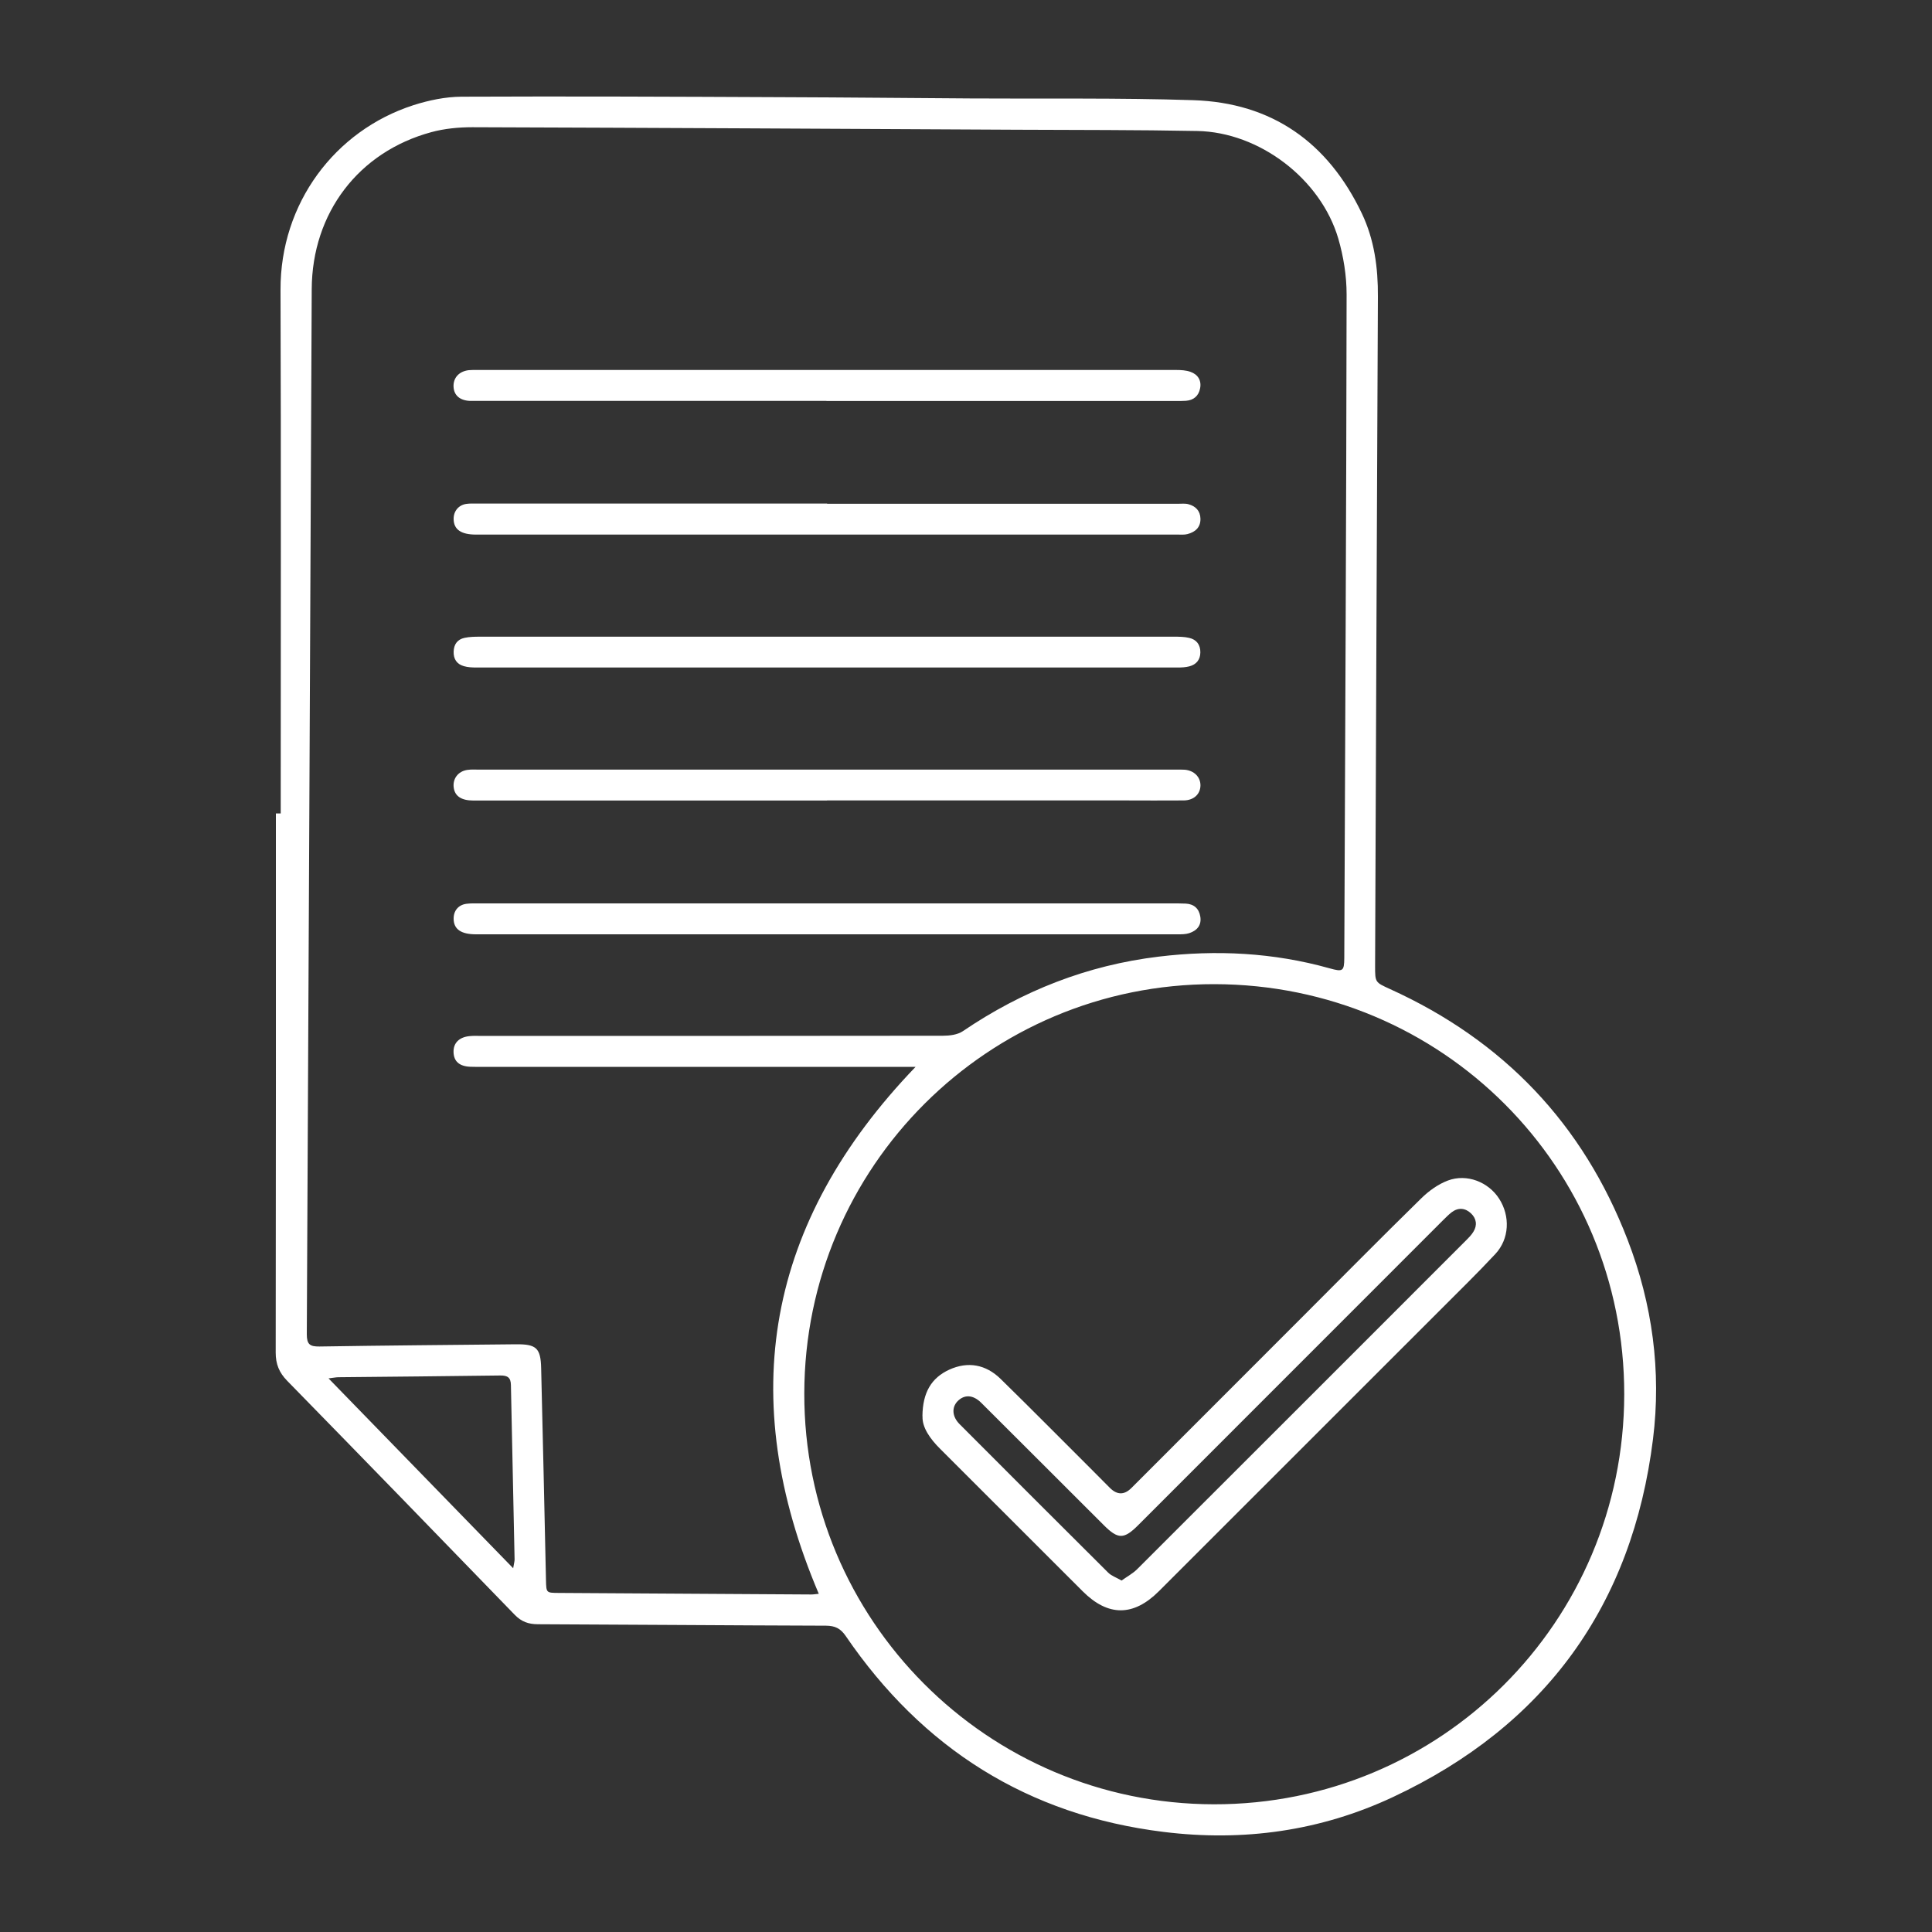
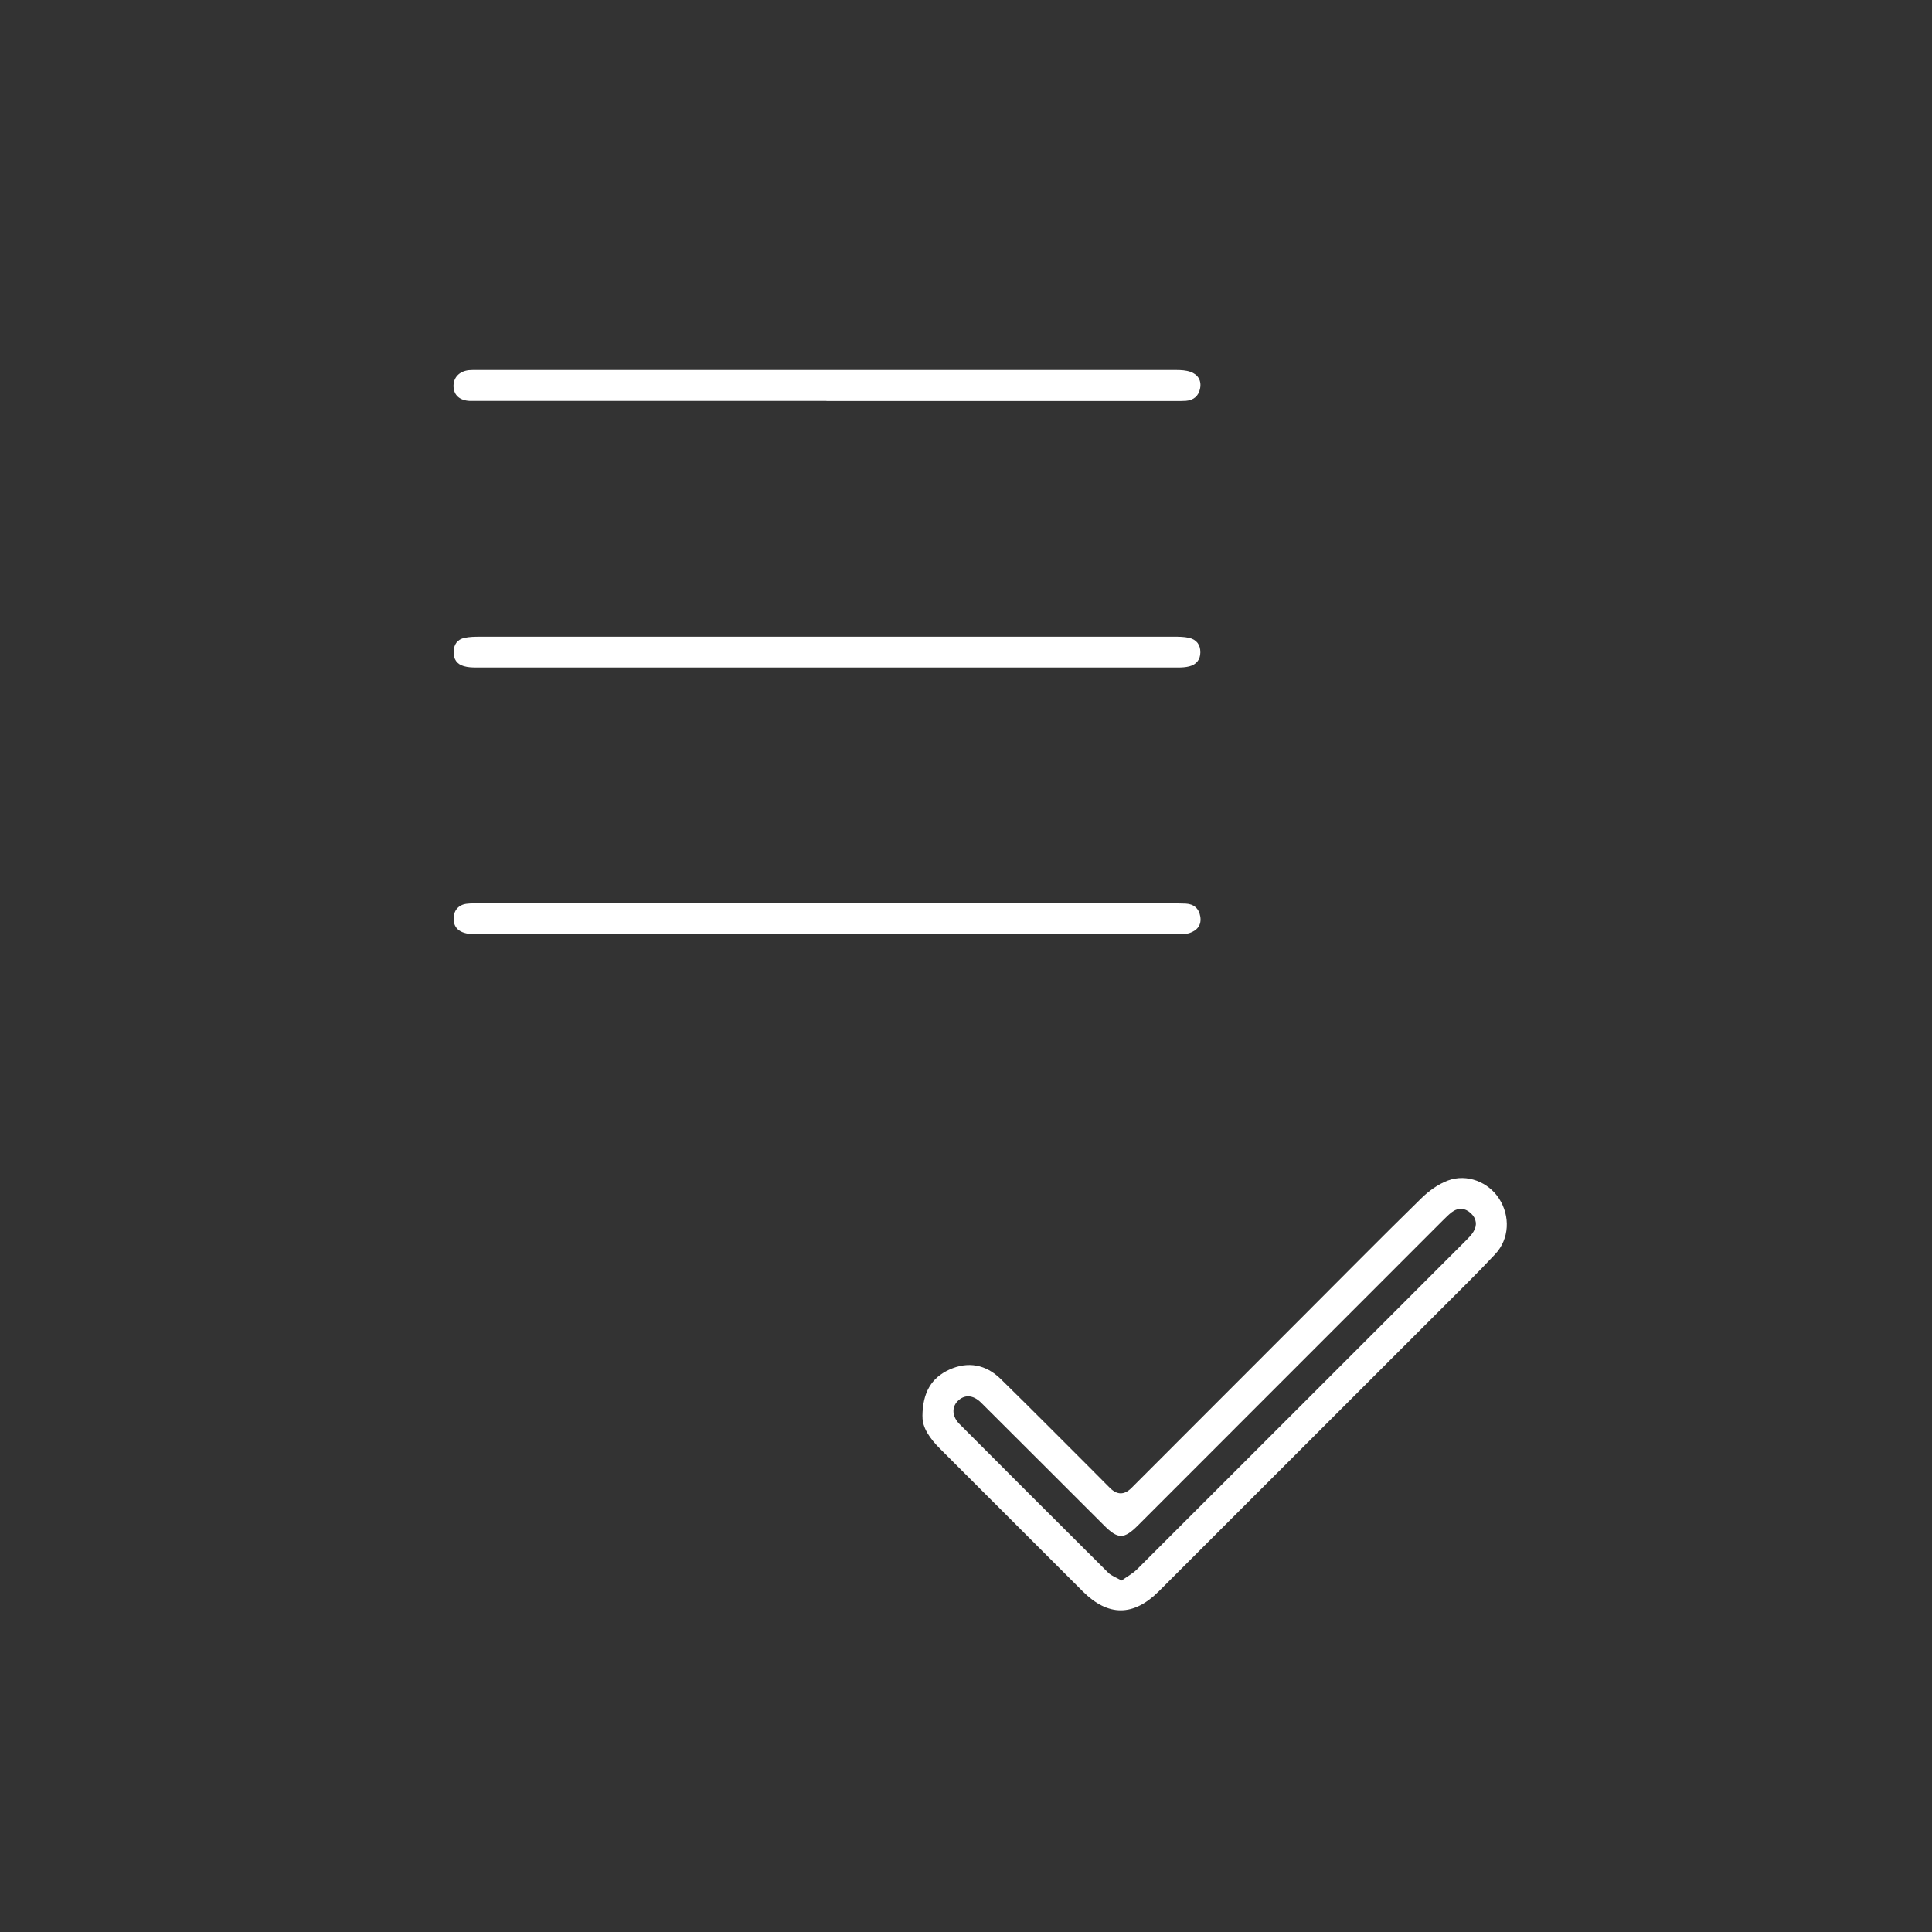
<svg xmlns="http://www.w3.org/2000/svg" id="katman_1" viewBox="0 0 200 200">
  <rect x="0" y="0" width="200" height="200" fill="#333333" stroke="none" />
  <g id="_x36_YLmSZ.tif">
    <g>
-       <path d="M29.06,84.21c0-18.07.04-36.14-.02-54.21-.03-8.94,5.61-16.48,13.75-19.11,1.59-.51,3.32-.87,4.98-.88,11.08-.05,22.16,0,33.24.05,6.49.02,12.97.09,19.46.13,7.69.05,15.38-.07,23.05.18,8.16.26,13.95,4.38,17.45,11.71,1.3,2.72,1.69,5.63,1.67,8.64-.11,23.09-.2,46.19-.29,69.28,0,1.71,0,1.68,1.55,2.39,11.72,5.32,19.97,13.94,24.6,25.98,2.56,6.65,3.49,13.58,2.62,20.59-2.14,17.24-11.17,29.69-26.92,37.07-7.51,3.52-15.49,4.63-23.74,3.61-14.06-1.73-24.96-8.64-32.91-20.28-.54-.79-1.11-1.06-2.03-1.07-9.95-.03-19.89-.11-29.84-.15-.96,0-1.7-.26-2.39-.97-7.84-8.1-15.69-16.18-23.57-24.24-.83-.85-1.18-1.73-1.18-2.91.03-18.6.02-37.2.02-55.81.16,0,.32,0,.48,0ZM94.79,110.44h-1.5c-14.44,0-28.88,0-43.32,0-.43,0-.87.01-1.3-.01-1.13-.05-1.7-.57-1.72-1.53-.02-.92.57-1.53,1.64-1.64.43-.05.86-.02,1.3-.02,15.9,0,31.81,0,47.71-.02.7,0,1.52-.1,2.07-.47,6.16-4.18,12.88-6.83,20.28-7.72,5.97-.72,11.88-.42,17.69,1.21,1.37.38,1.51.31,1.52-1.08.09-22.89.21-45.79.24-68.68,0-1.93-.32-3.92-.86-5.78-1.82-6.19-8.18-11.02-14.6-11.14-6.22-.12-12.44-.1-18.66-.13-18.8-.1-37.59-.2-56.39-.26-1.42,0-2.88.14-4.24.51-7.53,2.04-12.34,8.36-12.38,16.24-.17,36.07-.32,72.14-.51,108.21,0,1.05.33,1.27,1.31,1.26,6.79-.11,13.57-.16,20.36-.23,2.1-.02,2.54.4,2.59,2.47.18,7.32.34,14.64.5,21.95.03,1.32.03,1.31,1.32,1.32,8.72.05,17.43.11,26.15.16.25,0,.5-.05.77-.07-8.65-20.35-5.46-38.46,10.04-54.57ZM168.14,144.35c.03-23.53-18.85-42.44-42.42-42.47-23.42-.04-42.42,18.91-42.46,42.35-.05,23.46,18.93,42.51,42.39,42.55,23.5.04,42.45-18.89,42.49-42.42ZM53.12,162.36c.09-.54.15-.73.15-.92-.12-6.02-.26-12.03-.38-18.05-.01-.8-.36-1.01-1.11-1-5.58.08-11.17.12-16.75.18-.25,0-.5.06-1.02.12,6.41,6.59,12.66,13.02,19.11,19.65Z" style="fill: #fff;" />
      <path d="M85.56,41.5c-11.91,0-23.82,0-35.73,0-.4,0-.8,0-1.2,0-1.03-.05-1.64-.58-1.68-1.47-.04-.92.57-1.59,1.57-1.71.3-.03.6-.02.9-.02,24.12,0,48.23,0,72.35,0,.49,0,1.01.03,1.46.19.78.27,1.17.9,1,1.73-.15.76-.66,1.21-1.46,1.27-.4.03-.8.02-1.2.02-12.01,0-24.02,0-36.03,0Z" style="fill: #fff;" />
-       <path d="M85.62,52.15c12.11,0,24.22,0,36.33,0,.37,0,.75-.05,1.09.05.73.2,1.21.68,1.23,1.49.02.92-.55,1.39-1.35,1.6-.31.08-.66.05-.99.05-24.22,0-48.44,0-72.66,0-1.53,0-2.29-.52-2.31-1.59-.02-.83.51-1.48,1.34-1.59.36-.05.73-.03,1.1-.03,12.08,0,24.15,0,36.23,0Z" style="fill: #fff;" />
      <path d="M85.59,65.91c11.97,0,23.95,0,35.92,0,.53,0,1.07,0,1.58.12.77.17,1.18.71,1.17,1.51-.01.76-.42,1.25-1.14,1.44-.38.1-.79.12-1.18.12-24.21,0-48.43,0-72.64,0-.43,0-.87-.02-1.28-.14-.72-.2-1.08-.73-1.06-1.49.02-.76.38-1.28,1.13-1.44.51-.11,1.05-.12,1.58-.12,11.97,0,23.95,0,35.92,0Z" style="fill: #fff;" />
-       <path d="M85.62,82.87c-12.21,0-24.42,0-36.63,0-1.22,0-1.9-.45-2.02-1.33-.13-.92.45-1.7,1.41-1.84.39-.06.8-.03,1.2-.03,24.02,0,48.04,0,72.05,0,.33,0,.67-.01,1,.01.99.08,1.66.77,1.64,1.65-.02.89-.7,1.52-1.73,1.53-2.06.02-4.12,0-6.19,0-10.25,0-20.49,0-30.74,0Z" style="fill: #fff;" />
      <path d="M85.61,93.52c11.91,0,23.82,0,35.73,0,.47,0,.93,0,1.4.02.84.04,1.37.5,1.51,1.32.16.9-.32,1.47-1.14,1.74-.37.12-.79.12-1.18.12-24.22,0-48.43,0-72.65,0-1.54,0-2.3-.52-2.32-1.58-.02-.85.48-1.47,1.33-1.58.46-.06.93-.04,1.39-.04,11.98,0,23.95,0,35.93,0Z" style="fill: #fff;" />
      <path d="M95.49,146.61c.02-2.49.95-3.98,2.77-4.82,1.95-.89,3.8-.54,5.33.96,3.21,3.14,6.36,6.33,9.54,9.5.59.59,1.17,1.18,1.76,1.77q1.12,1.12,2.22.03c5.86-5.86,11.71-11.72,17.57-17.58,4.14-4.14,8.25-8.31,12.44-12.41.78-.77,1.75-1.47,2.76-1.85,1.97-.74,4.2.15,5.31,1.88,1.16,1.8,1.07,4.16-.4,5.73-1.9,2.04-3.91,3.99-5.88,5.97-9.64,9.64-19.29,19.28-28.93,28.92-2.64,2.64-5.26,2.65-7.89.03-4.92-4.91-9.83-9.83-14.75-14.74-1.07-1.06-1.89-2.24-1.84-3.38ZM116.1,163.62c.57-.41,1.15-.72,1.6-1.16,11.36-11.34,22.7-22.69,34.05-34.04.28-.28.57-.57.77-.9.43-.68.32-1.38-.24-1.91-.59-.56-1.31-.64-2-.12-.34.26-.64.58-.95.88-10.51,10.51-21.01,21.02-31.51,31.52-1.47,1.47-2.08,1.47-3.55,0-4.23-4.22-8.45-8.45-12.69-12.67-.85-.85-1.75-.88-2.45-.17-.63.65-.57,1.6.21,2.38,5.12,5.13,10.24,10.26,15.38,15.37.33.33.82.49,1.39.82Z" style="fill: #fff;" />
    </g>
  </g>
</svg>